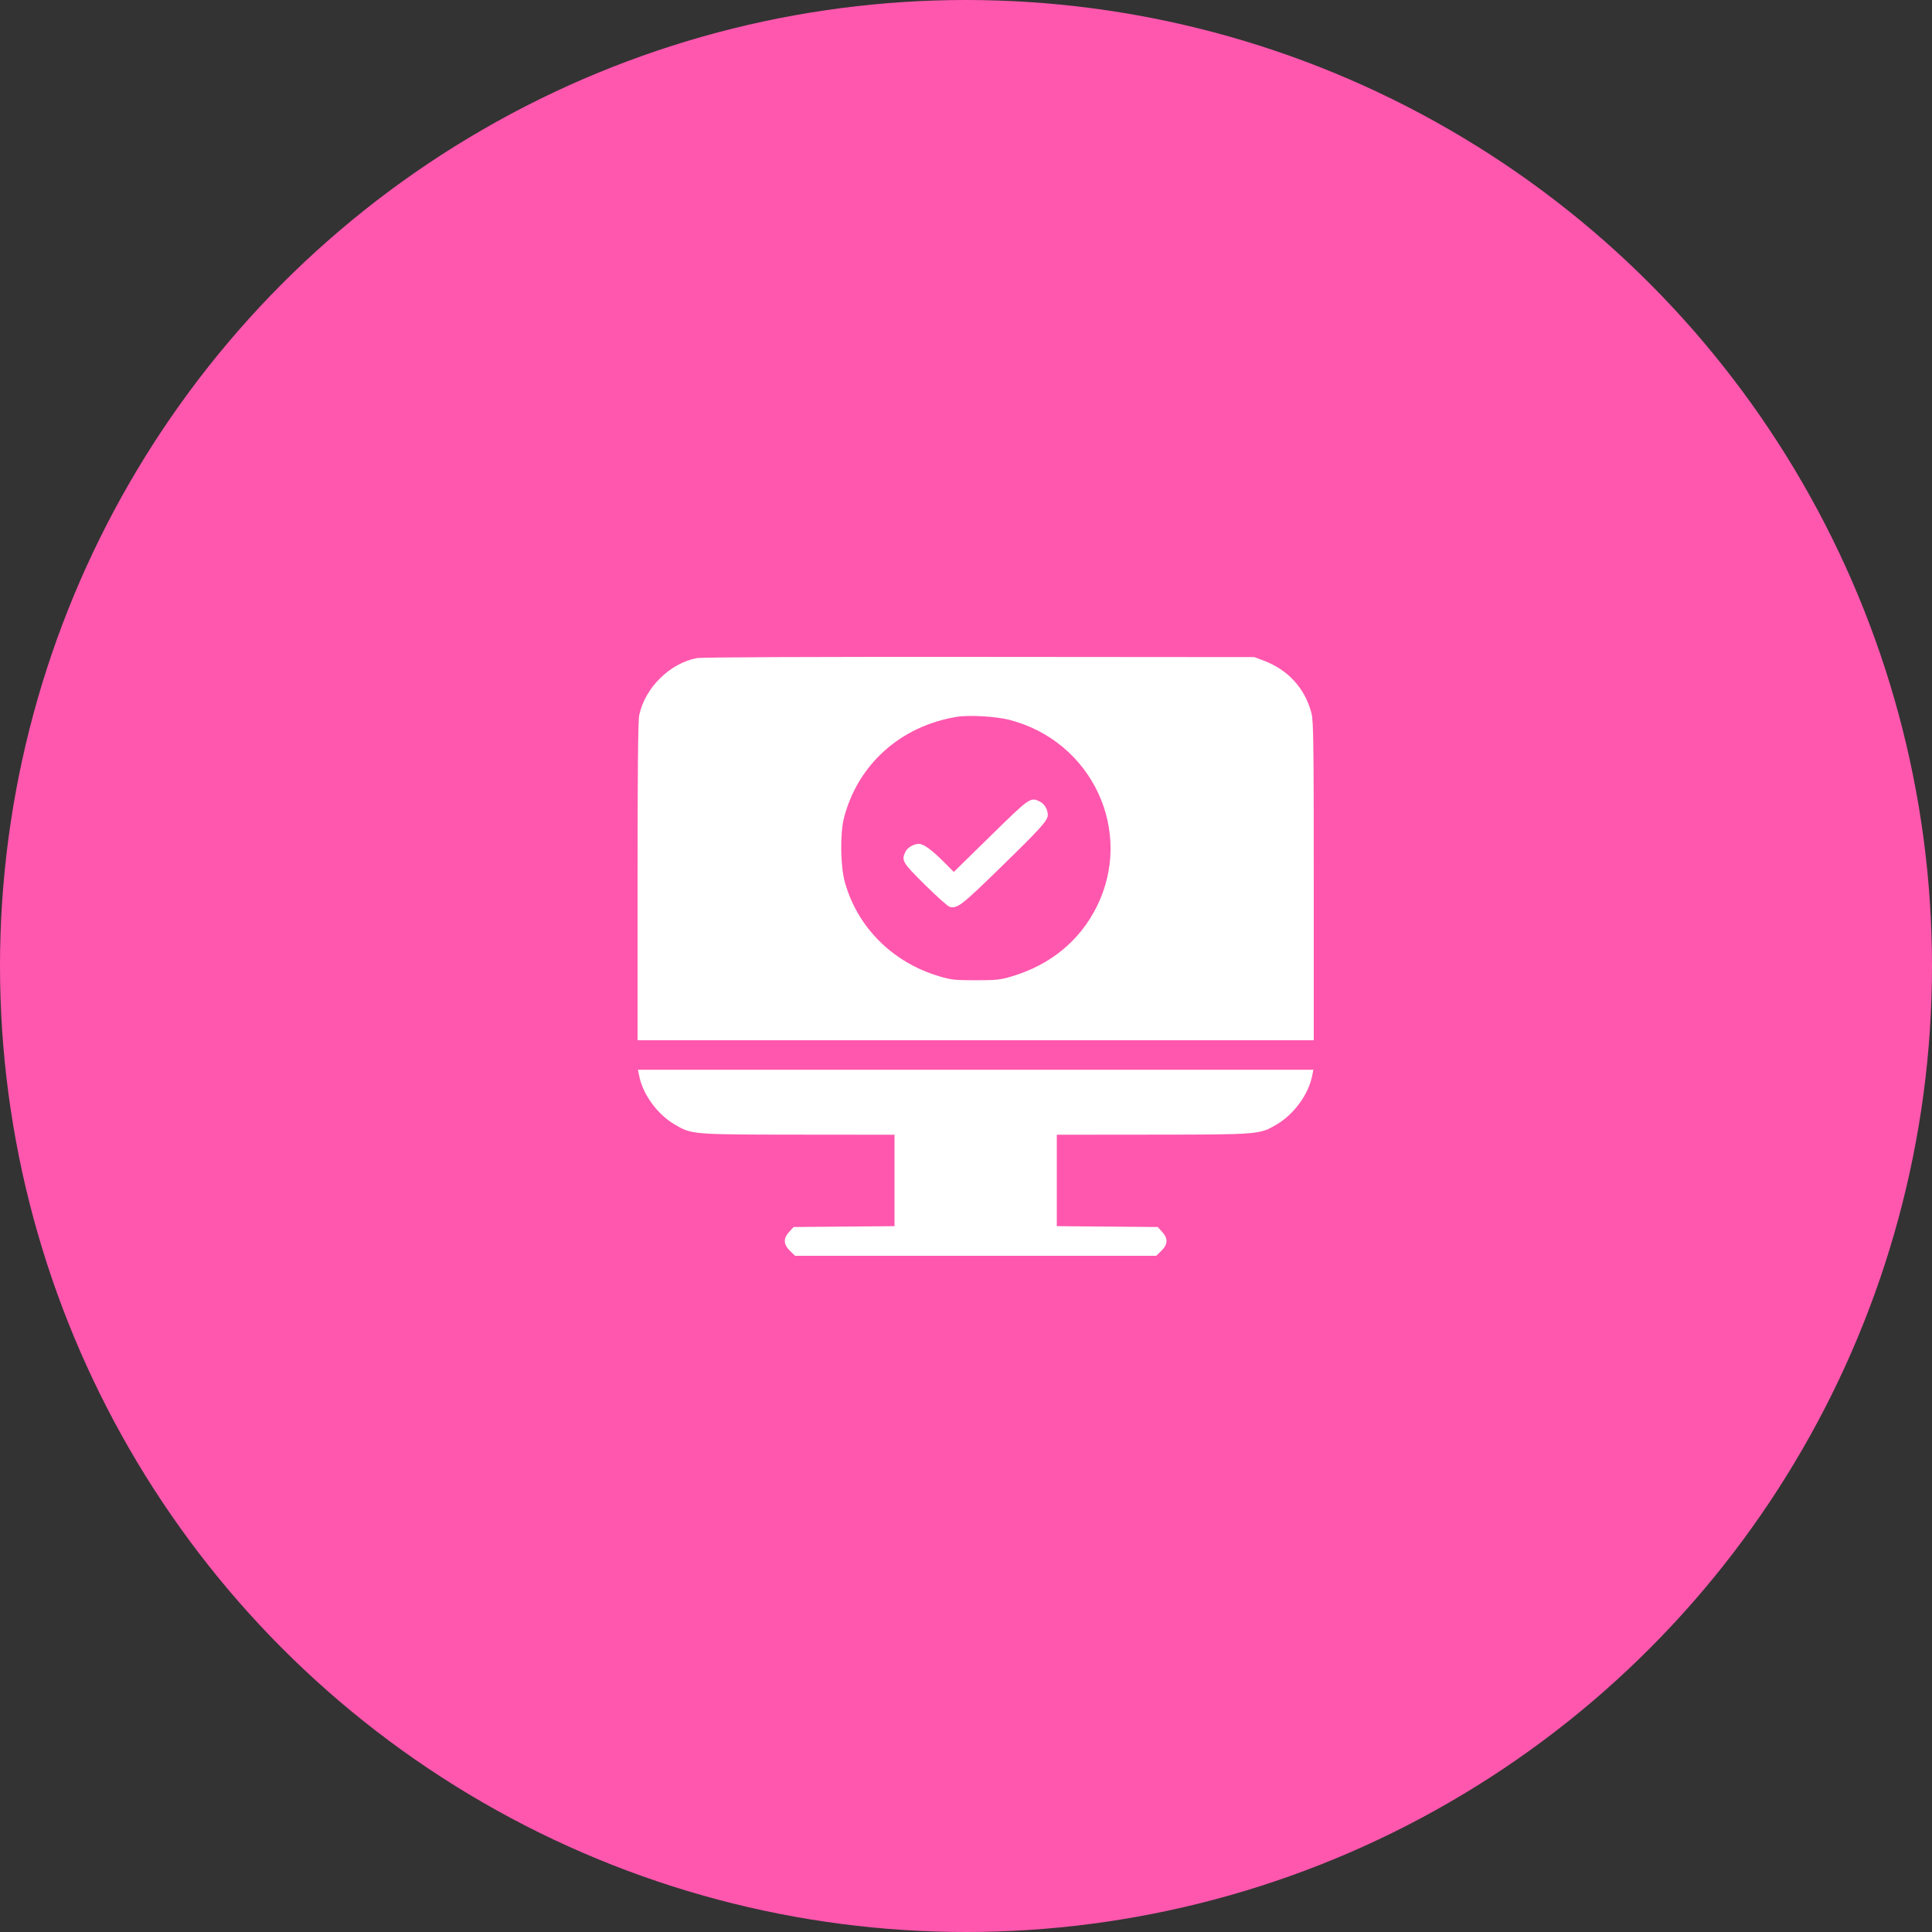
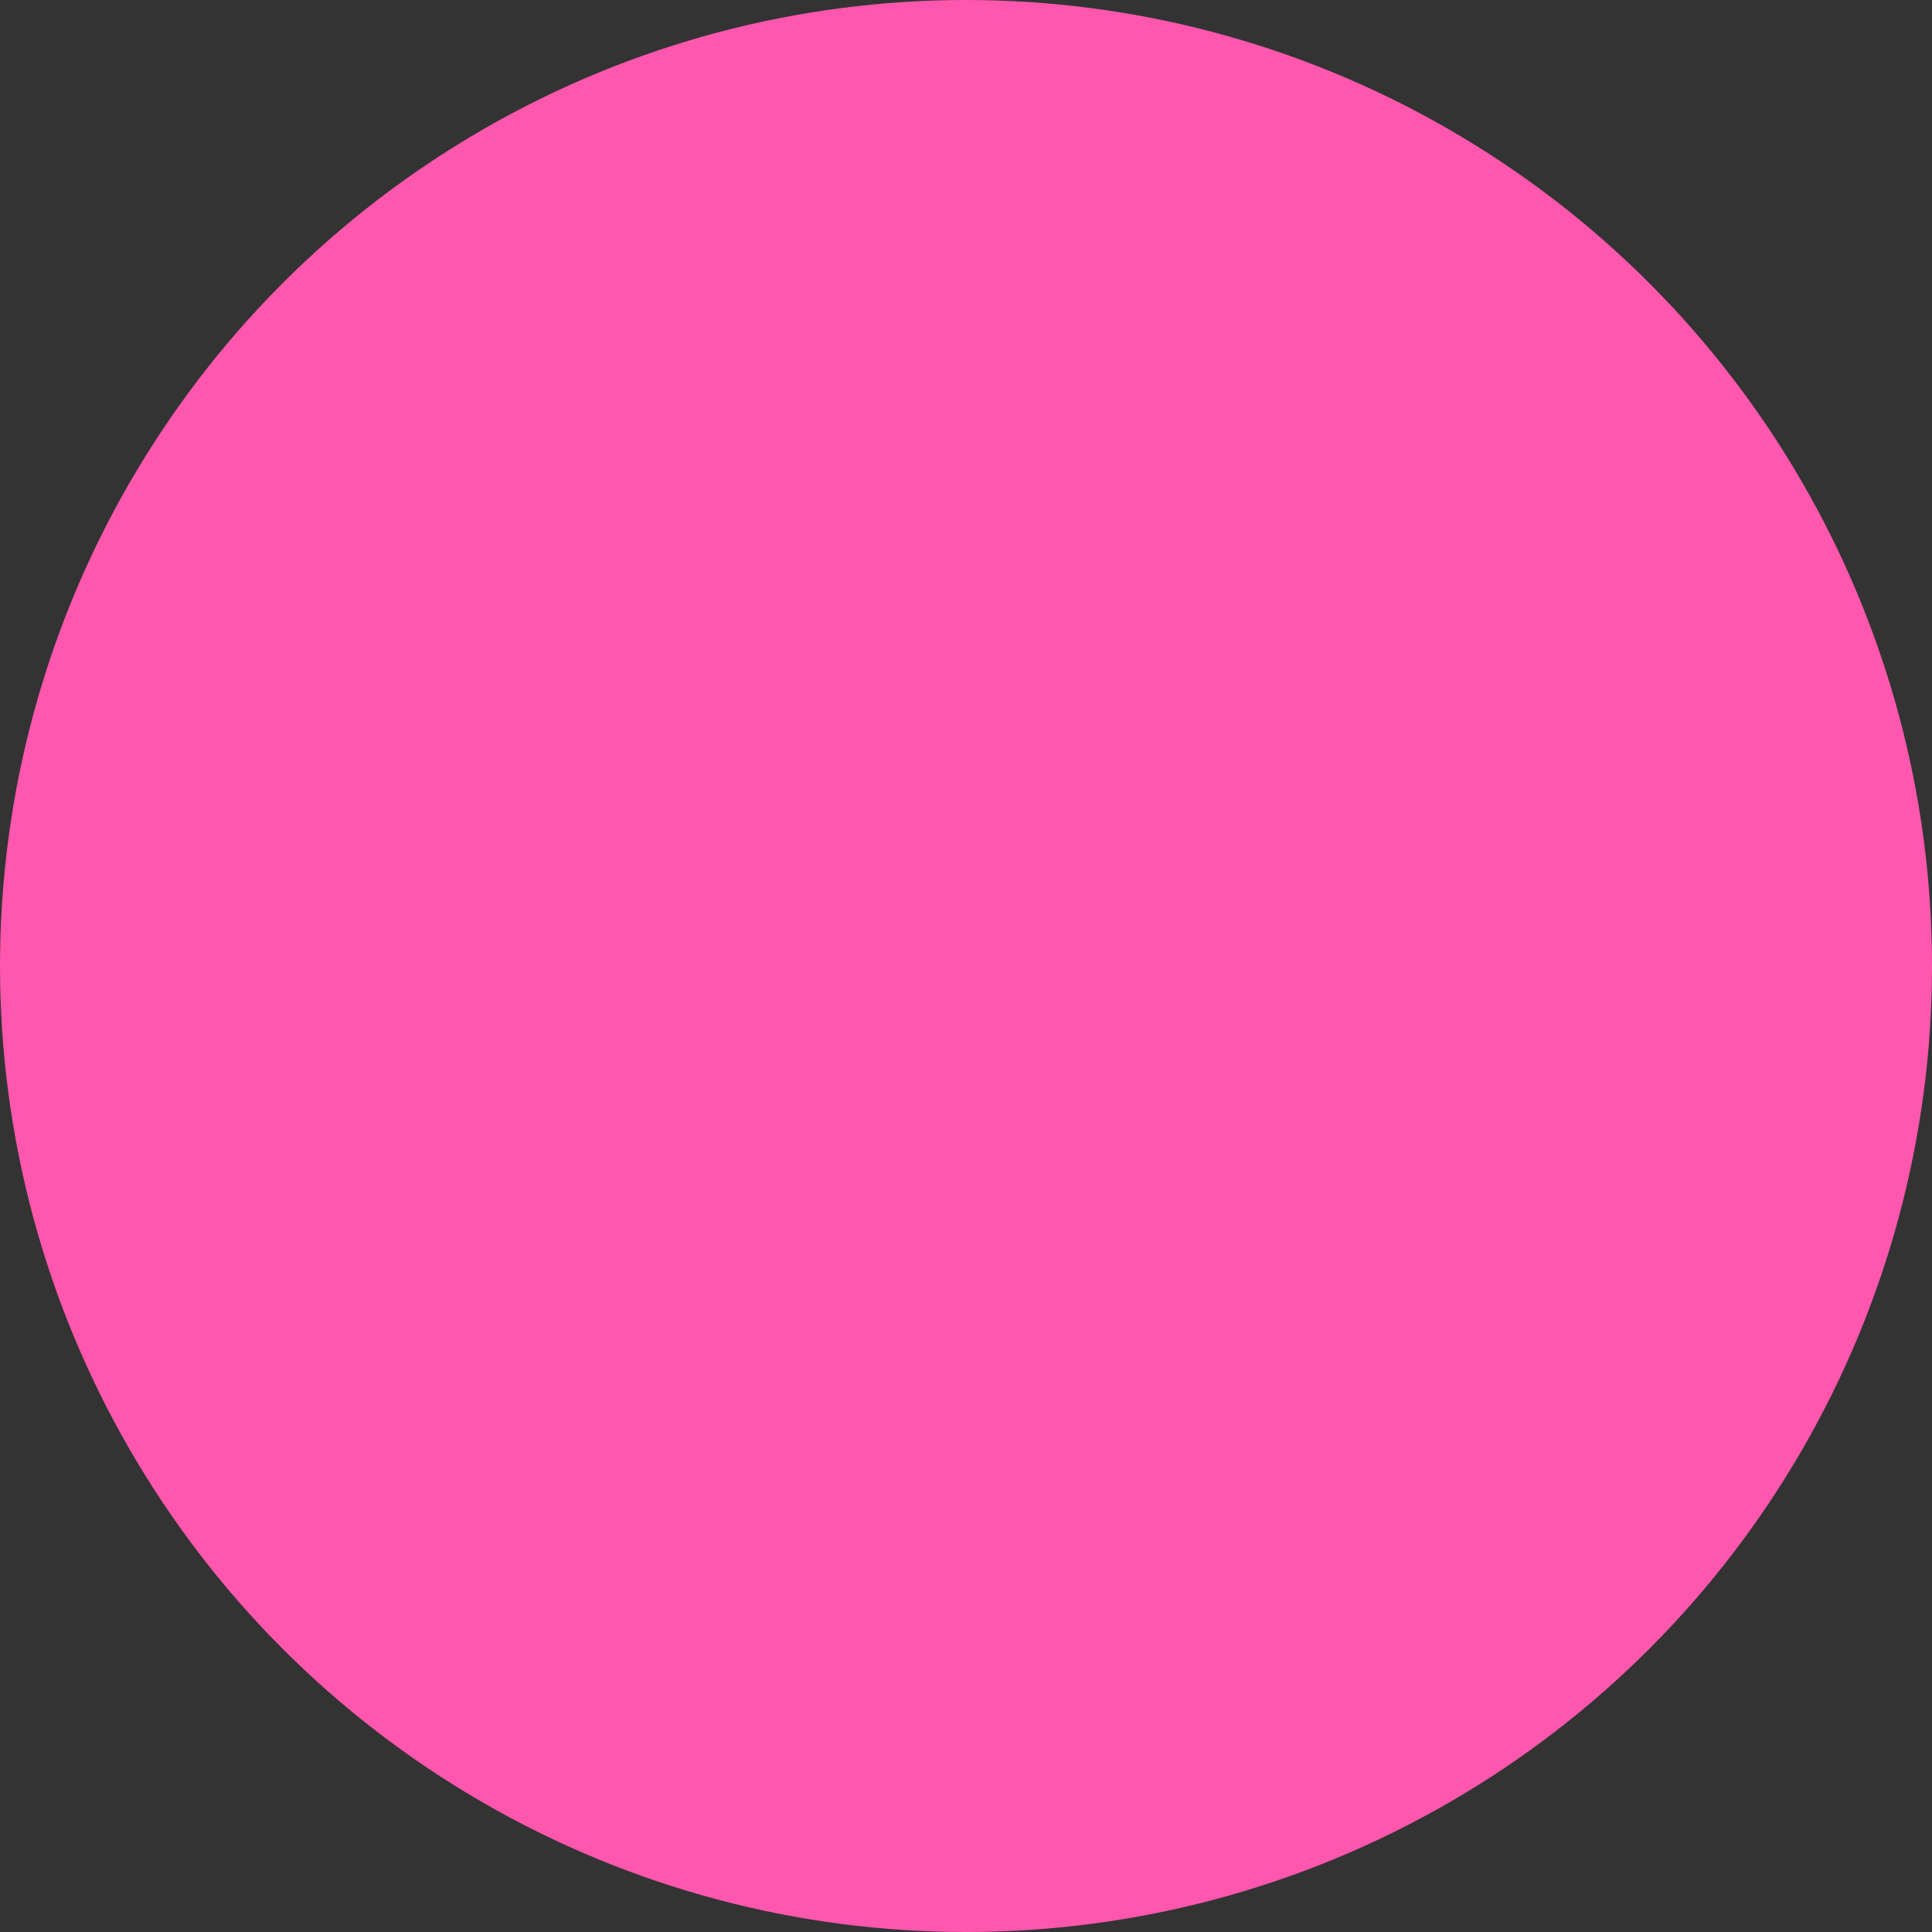
<svg xmlns="http://www.w3.org/2000/svg" width="100" height="100" viewBox="0 0 100 100" fill="none">
  <rect x="0" y="0" width="100" height="100" fill="#333333" stroke="none" />
  <circle cx="50" cy="50" r="50" fill="#FF57AE" />
-   <path fill-rule="evenodd" clip-rule="evenodd" d="M36.073 34.063C34.669 34.329 33.388 35.595 33.086 37.016C33.026 37.297 33 39.932 33 45.632V53.843H50.5H68V45.606C68 38.46 67.984 37.308 67.881 36.913C67.543 35.621 66.669 34.664 65.388 34.185L64.928 34.012L50.694 34.001C41.878 33.994 36.313 34.018 36.073 34.063ZM52.25 37.26C56.539 38.371 58.714 43.042 56.76 46.944C55.881 48.698 54.371 49.937 52.389 50.532C51.773 50.716 51.586 50.737 50.5 50.737C49.409 50.737 49.228 50.717 48.598 50.528C46.179 49.803 44.361 47.977 43.721 45.628C43.501 44.82 43.479 43.139 43.679 42.355C44.387 39.575 46.612 37.577 49.528 37.103C50.16 37 51.558 37.081 52.25 37.26ZM51.279 43.259L49.368 45.132L48.865 44.626C48.229 43.988 47.806 43.679 47.568 43.679C47.289 43.679 46.965 43.871 46.86 44.097C46.651 44.547 46.707 44.64 47.875 45.797C48.484 46.401 49.062 46.915 49.158 46.939C49.553 47.036 49.767 46.871 51.773 44.915C53.886 42.855 54.233 42.469 54.233 42.181C54.233 41.901 54.065 41.614 53.833 41.496C53.34 41.245 53.322 41.258 51.279 43.259ZM33.095 55.734C33.293 56.672 34.036 57.679 34.911 58.197C35.802 58.724 35.809 58.724 41.342 58.729L46.3 58.734V61.1V63.466L43.688 63.488L41.076 63.51L40.849 63.759C40.534 64.106 40.546 64.405 40.887 64.74L41.151 65H50.5H59.849L60.113 64.74C60.454 64.405 60.466 64.106 60.151 63.759L59.924 63.51L57.312 63.488L54.7 63.466V61.1V58.734L59.658 58.729C65.191 58.724 65.198 58.724 66.089 58.197C66.964 57.679 67.707 56.672 67.905 55.734L67.981 55.371H50.5H33.019L33.095 55.734Z" fill="white" />
</svg>